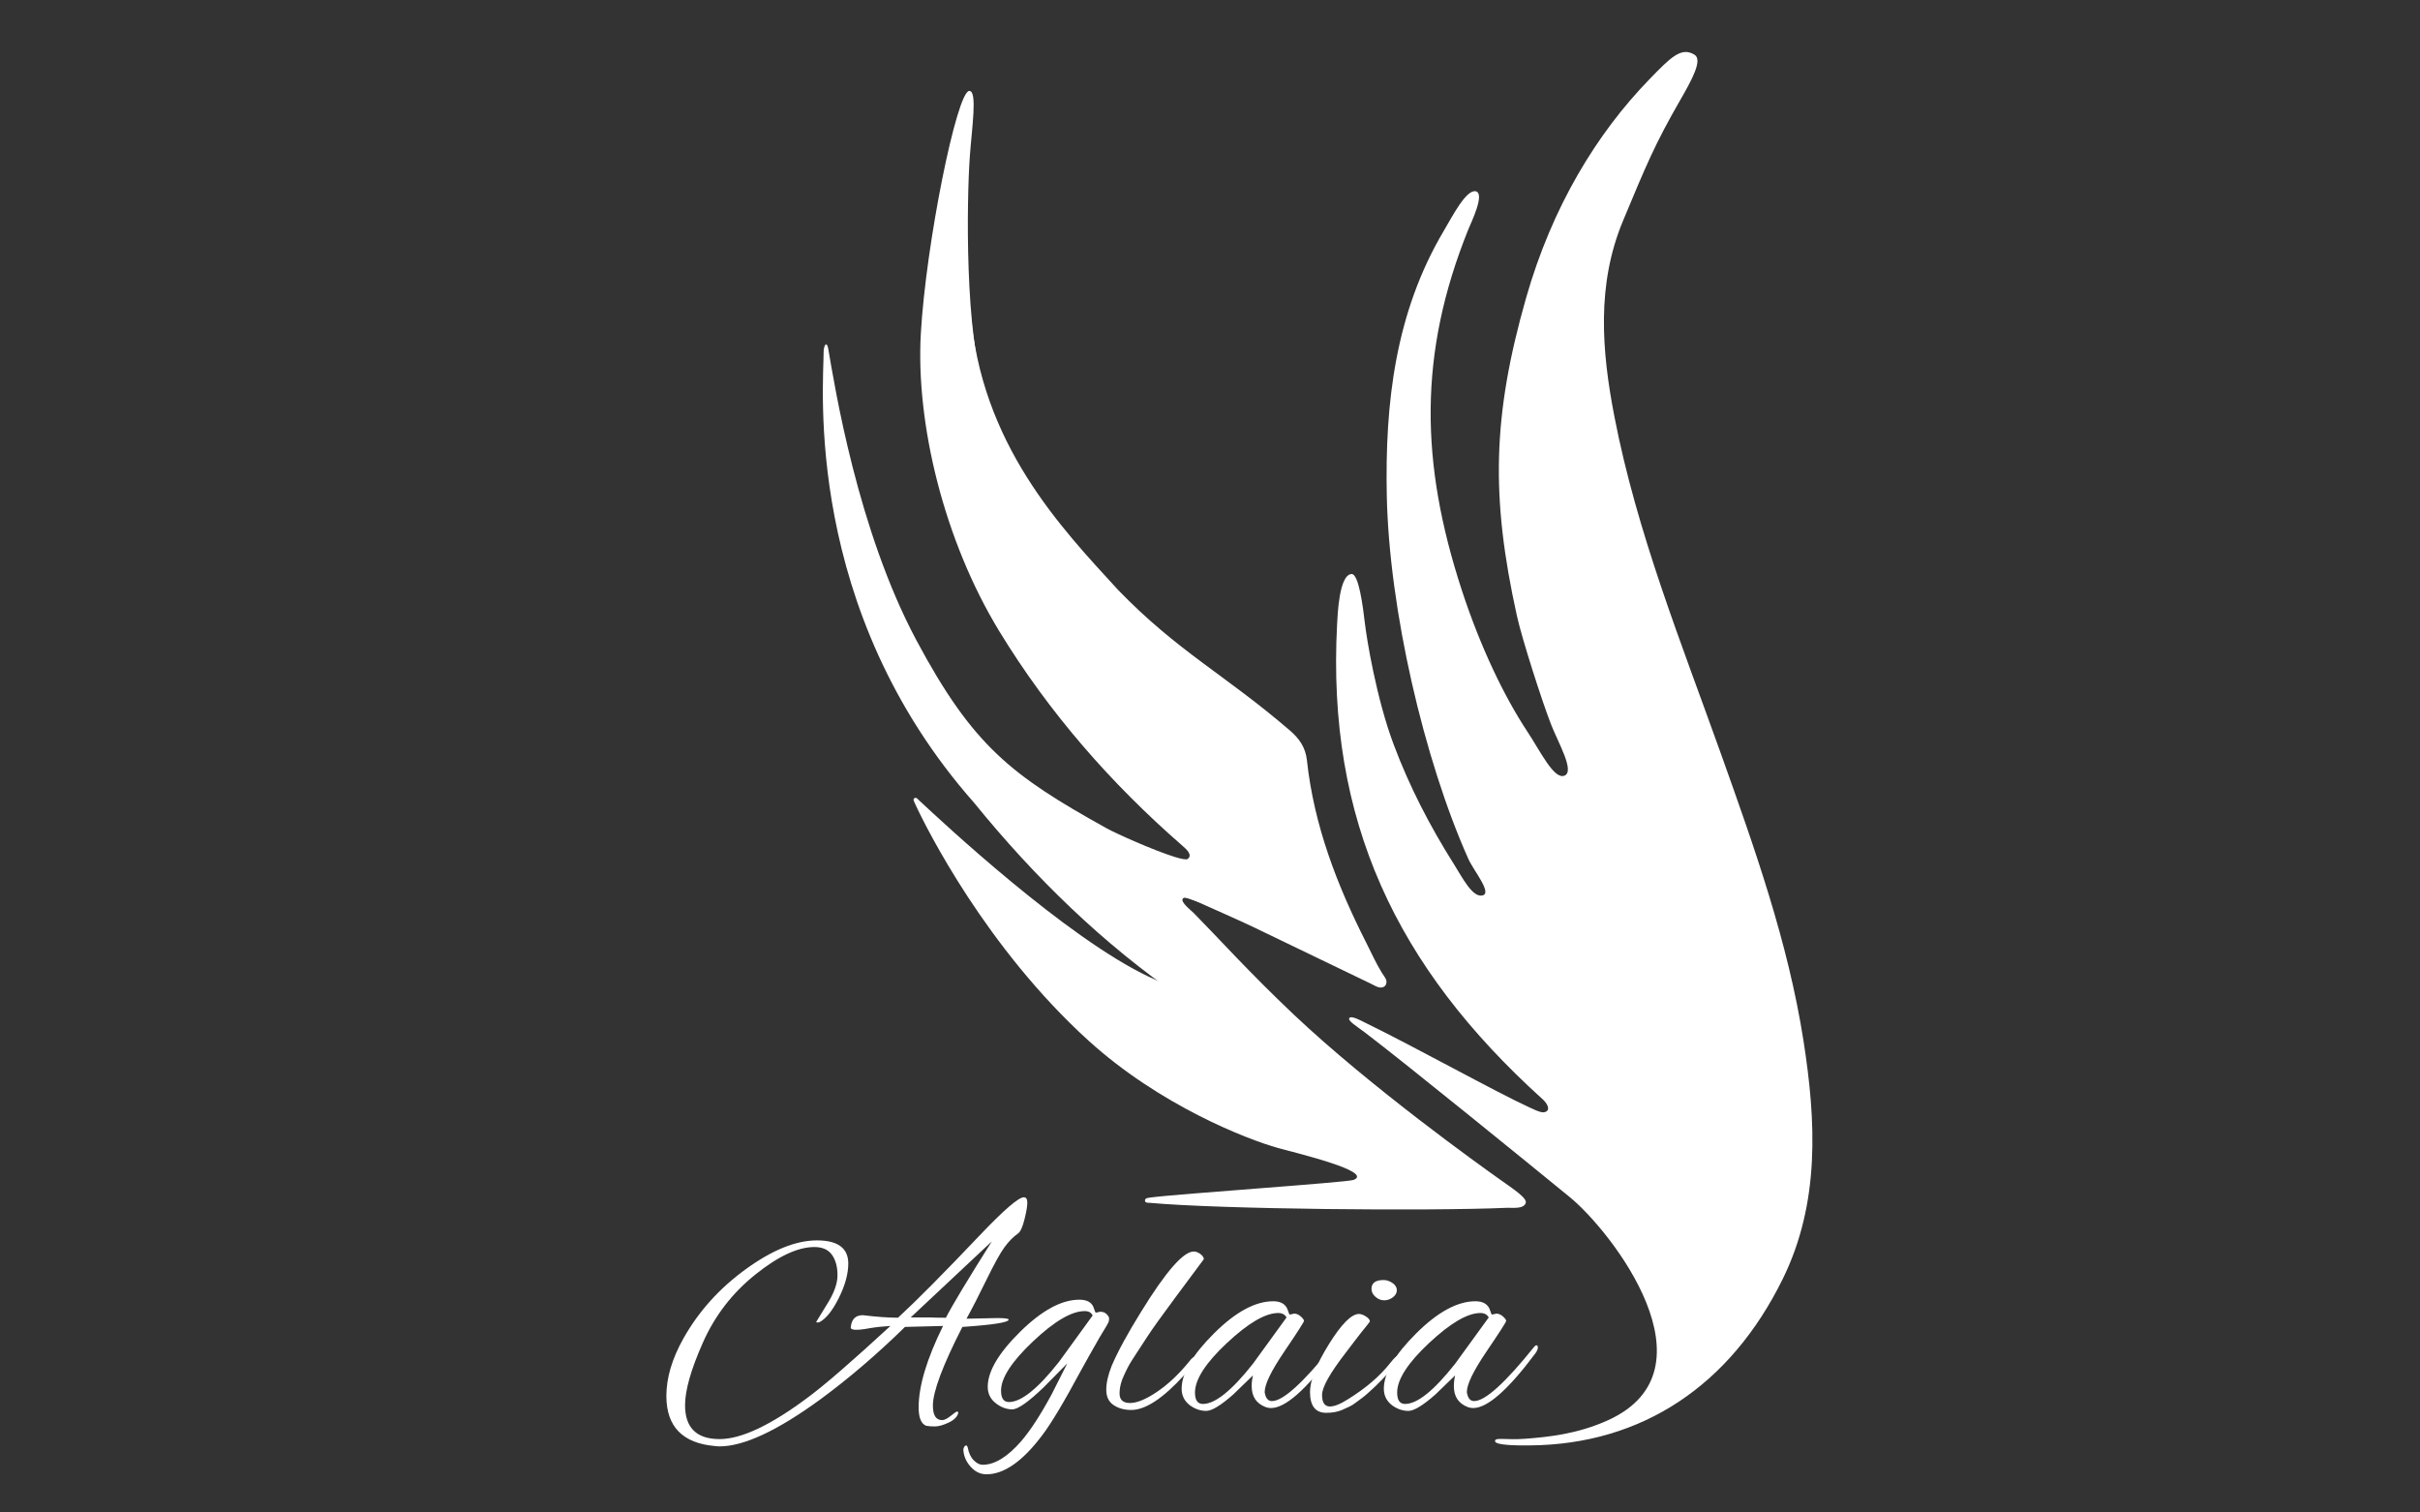
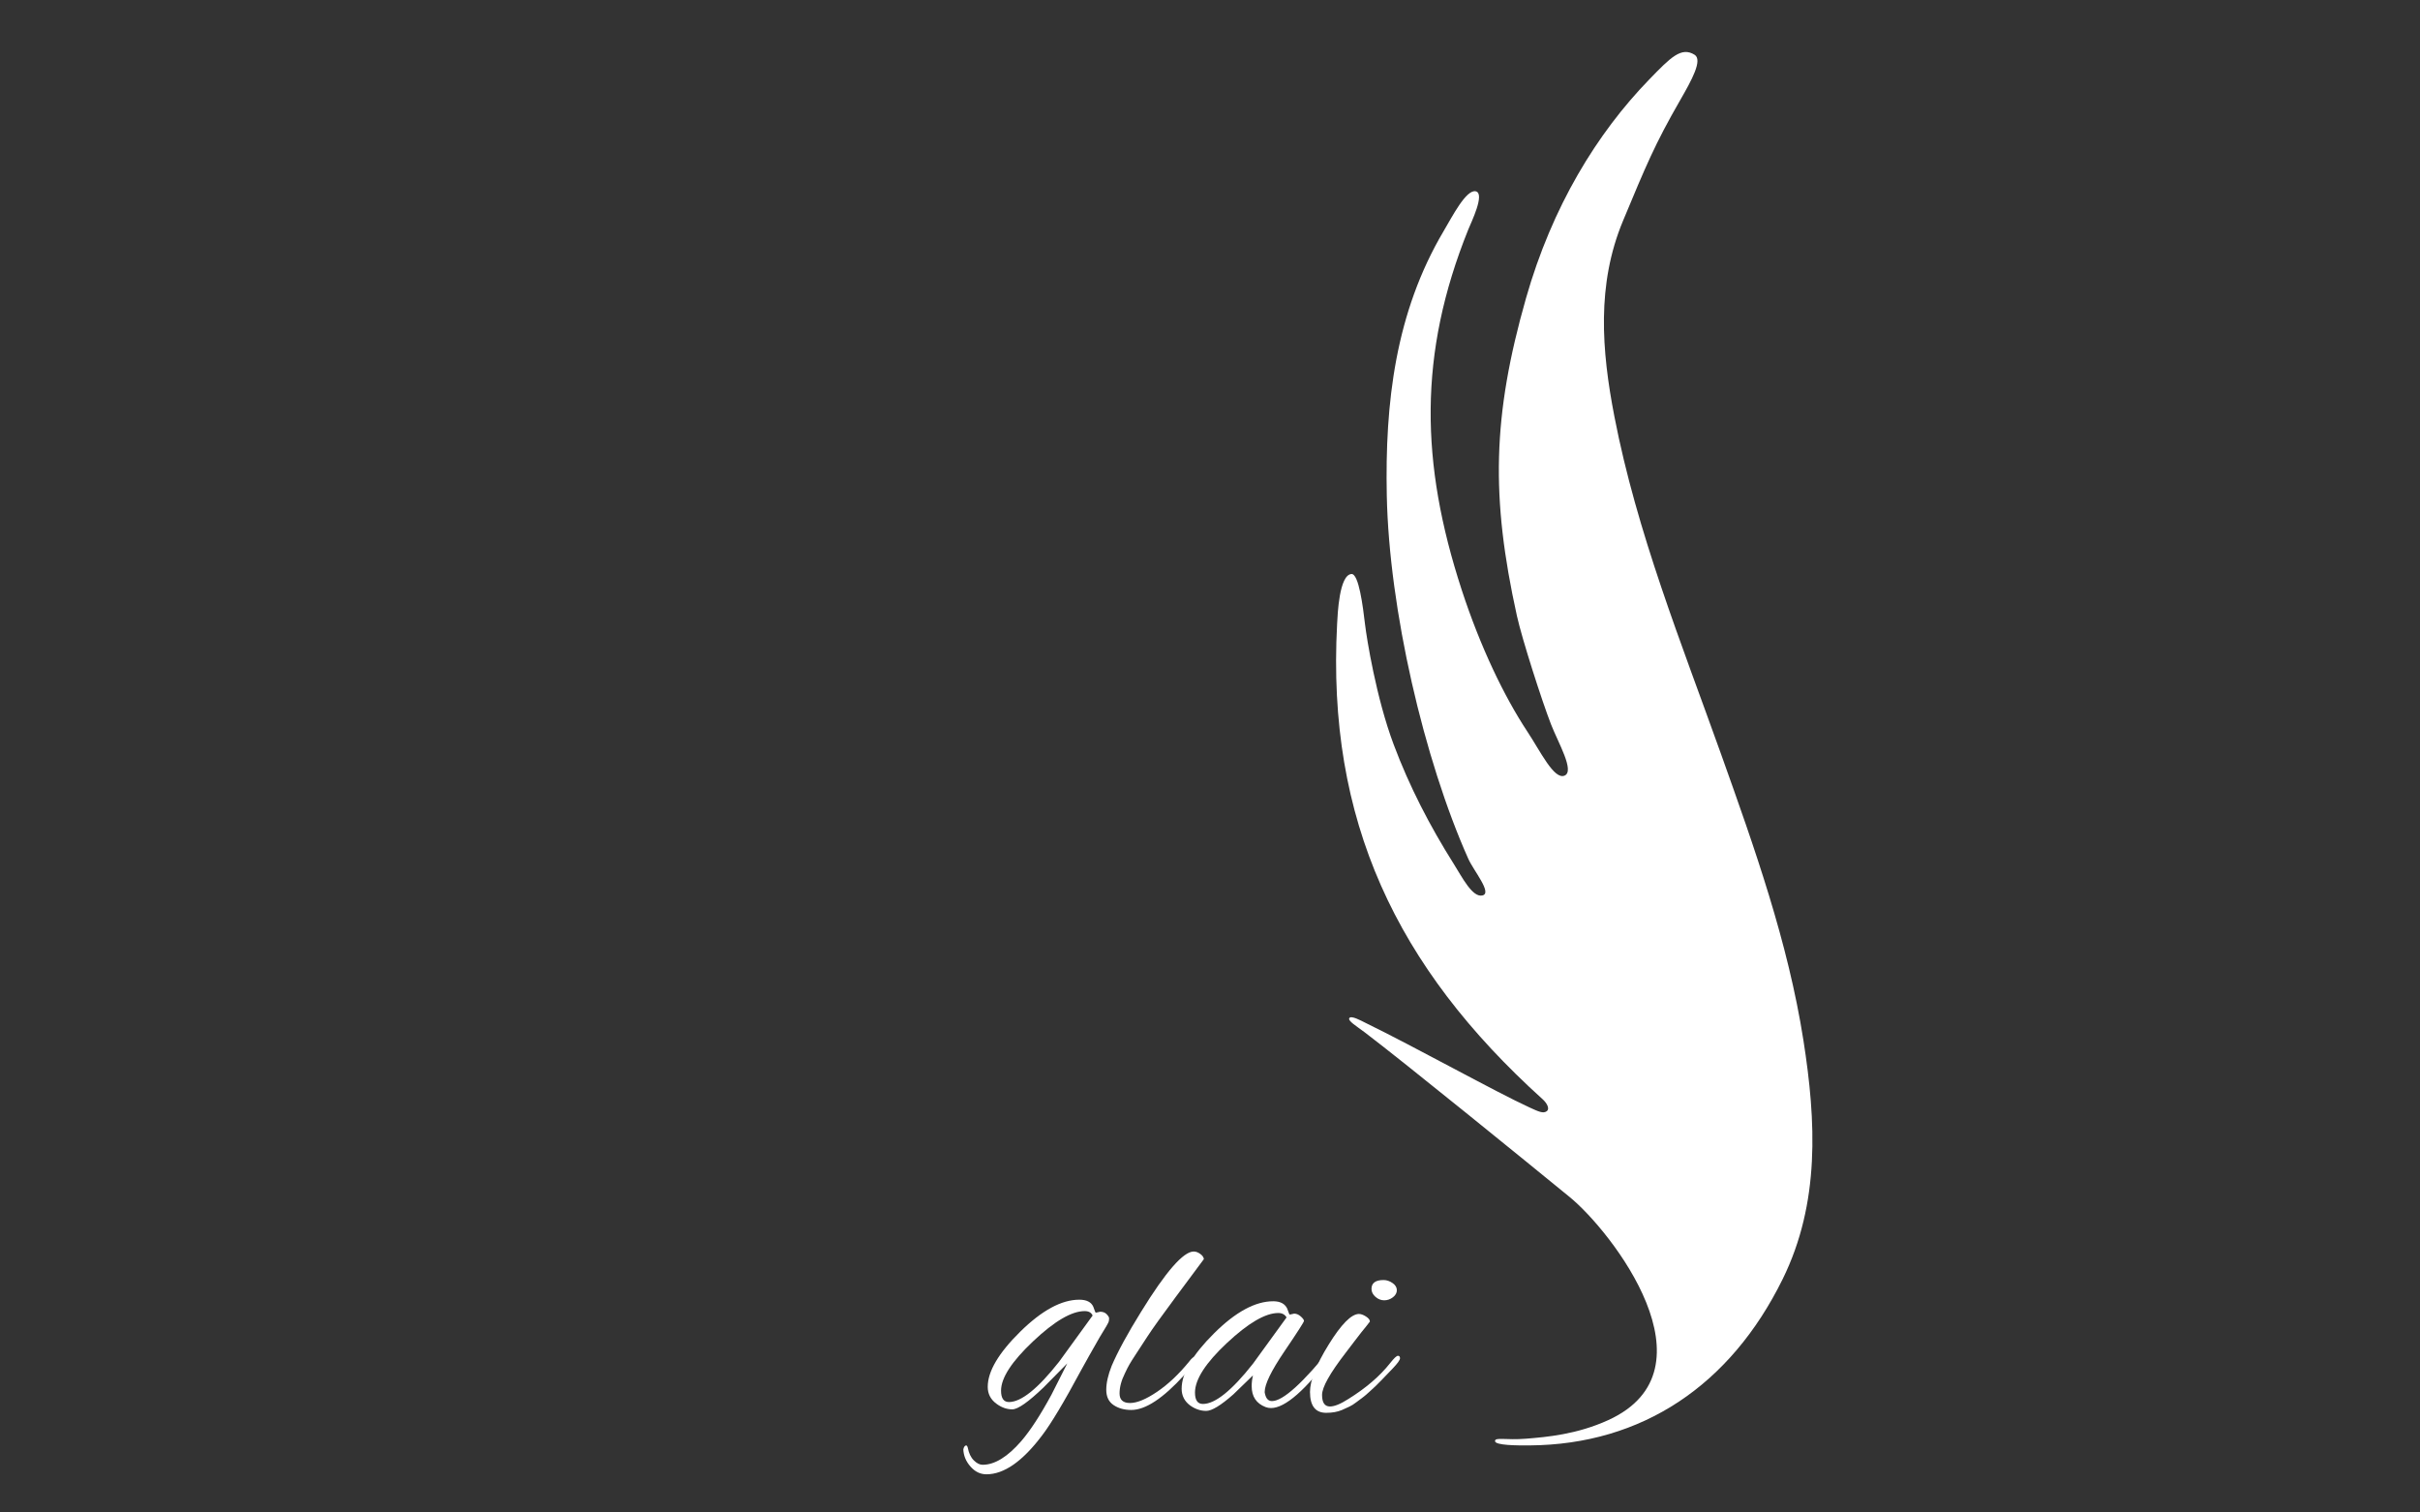
<svg xmlns="http://www.w3.org/2000/svg" version="1.1" id="Ebene_1" x="0px" y="0px" viewBox="0 0 2267.72 1417.32" style="enable-background:new 0 0 2267.72 1417.32;" xml:space="preserve">
  <rect x="0" y="0" width="2267.72" height="1417.32" fill="#333333" stroke="none" />
  <style type="text/css">
	.st0{fill:#FFFFFF;}
</style>
  <path class="st0" d="M1400.96,1350.47c0.16,4,20.77,4.1,32.59,4c105.22-0.85,187.89-56.29,236.88-155.73  c35.28-71.59,31.37-148.19,19.53-223.73c-14.49-92.47-45.9-180.65-77.28-268.55c-37.19-104.17-78.71-206.91-99.88-316.18  c-11.99-61.91-16.8-123.64,8.06-183.31c21.4-51.37,29.95-72.1,53.55-113.05c10.82-18.79,21.3-37.76,13.55-42.6  c-12.53-7.83-22.54,2.56-42.6,23.24c-48.94,50.46-90.88,118.97-115.34,204.72c-31.6,110.77-33.06,186.83-8.58,297.76  c4.86,22.03,23.55,80.06,31.95,101.66c6.78,17.43,22.5,43.97,12.7,48.12s-22.69-22.89-34.77-41.15  c-21.77-32.92-44.13-79.4-61.63-133.01c-38.7-118.61-40.84-220.99,6.24-337.71c2.62-6.49,15.92-33.57,6.99-35.67  s-22.05,23.61-30.06,37.14c-45.42,76.7-55.11,161.38-53.34,247.98c2.17,106.28,34.77,247.22,76.39,340.39  c5,11.2,22.67,32.06,13.28,34.31c-9.39,2.25-19.07-17.11-26.76-29.29c-22.58-35.79-41.7-72.76-56.53-112.33  c-16.31-43.53-25.21-99.23-26.8-112.69c-1.94-16.46-5.81-47.44-12.72-46.89c-11.46,0.91-12.92,37.5-13.42,46.89  c-9.78,183.72,55.23,321.29,192.66,445.35c3.79,3.42,6.97,8.82,3.73,11.19c-3.24,2.37-7.67,0.3-15.83-3.44  c-32.54-14.91-106.4-56.23-154.91-79.87c-2.97-1.45-12.35-6.64-14.16-4.05c-1.81,2.59,6.97,7.79,14.16,13.24  c37.61,28.51,152.49,121.99,192.18,154.42s139.86,161.81,36.31,209.12c-29.45,13.46-57.79,15.86-76.97,17.43  S1400.8,1346.47,1400.96,1350.47z" />
-   <path class="st0" d="M1108.27,935.88c-74.57-51.14-138.57-113.62-195.41-183.55c-160.53-181.85-141.05-391.05-141.05-422.9  c0-4.36,1.74-6.54,1.74-6.54s1.64-1.49,2.61,4.11c5.93,34.31,27.28,169.62,82.72,273.26c52.83,98.75,88.83,126.33,177.72,175.72  c9.55,5.31,44.63,20.95,63.88,26.94c6.54,2.04,11.26,2.96,12.51,1.98c4.94-3.86-1.54-9.37-5.04-12.42  c-67.07-58.42-125.14-124.9-171.4-200.72c-52.07-85.34-78.44-195-73.67-279.14s33.78-227.42,45.43-227.42  c7.75,0,2.42,34.37,0.48,61.48c-2.93,41.07-4.81,167.36,14.42,221.08c1.15,3.2,1.12,6.82,1.63,10.25  c-5.55,14.74,5.12,26.08,10.63,36.72c25.98,50.17,55.76,98.12,90.32,143.07c55.99,72.81,109.04,147.82,164.25,221.22  c17.13,22.77,33.78,45.93,51.75,68.06c6.28,7.74,9.58,15.88,5.21,24.9c-4.89,10.1-14.19,8.92-23.67,7.46  c-24.21-3.73-45.81-14.94-68.45-23.14c-14.74-5.34-62.4-21.49-62.4-21.49s24.88,24.31,28.8,28.32  c16.93,17.29,20.15,23.16,37.16,40.36c3.35,3.39,6.08,7.4,9.1,11.12c1.41,3.96,5.38,17.12,10.43,22.19  c5.81,5.84,6.78,11.44,3.99,18.27c-2.96,7.25-9.15,10.95-16.51,9.79C1151.39,962.64,1108.27,935.88,1108.27,935.88z" />
-   <path class="st0" d="M1404.03,1104.2c-15.01-10.65-119.34-85.03-192.18-153.94c-40.84-38.64-70.75-71.87-93.31-94.76  c-1.69-1.72-12.71-10.17-10.17-13.43s15.56,4.09,15.98,3.99c20.51,9.27,37.24,16.45,51.39,23.27  c36.34,17.52,72.71,34.98,109.02,52.55c4.39,2.12,9.24,5.76,13.36,1.76c3.04-4.6-0.65-7.94-3.16-12  c-5.44-8.78-9.66-18.31-14.35-27.55c-27.61-54.28-49.32-110.52-55.92-171.59c-1.31-12.08-7.07-20.33-15.99-28.01  c-60.58-52.12-105.28-74.08-160.96-131.67c-53.25-58.09-128.76-136.51-138.45-262.37c-7.74,20.33-2.56,70.91,17.43,123.92  c22.27,59.06,61.34,133.46,104.08,191.7c62.9,85.71,145.22,140.87,201.99,244.02c2.04,3.71,5.98,6.81,4.33,11.09  c-2.62,6.78-8.53,3.34-12.66,2.22c-24.06-6.52-48.06-13.26-71.92-20.44c-8.45-2.54-33.52-9.21-49.15-14.75  c-6.99-2.48-12.89-2.16-14.62-0.66c-5.45,4.72,3.3,15.27,6.9,20.33c18.92,26.58,70.55,81,73.58,85.92  c3.87,6.29,9.98,14.83,6.78,18.39c-4.36,4.84-9.2,0.48-18.4-2.42c-9.2-2.9-68.49-28.55-80.84-34.37  c-77.67-36.56-194.14-145.46-215.17-165.07c-2.13-1.99-3.03-3.36-4.66-2.4c-1.63,0.95-0.73,2.52,0.55,5.31  c10.64,23.19,66.69,134.86,162.39,221.8c67.04,60.9,148.65,92.61,177.78,100.74c13.57,3.89,90.4,21.91,70.82,29.87  c-5.8,2.36-164.7,13.1-190,16.46c-2.78,0.37-5.57,0.48-5.57,2.91c0,2.42,2.99,1.99,5.08,2.18c64.64,5.92,260.89,7.86,334.26,4.6  c4.65-0.21,15.25,1.45,17.43-4.36C1431.39,1122.87,1419.03,1114.85,1404.03,1104.2z" />
  <g>
-     <path class="st0" d="M905.68,1235.73l28.8-0.6c7.13,0,10.69,0.49,10.69,1.48c0,2.58-14.45,4.86-43.36,6.84   c-18.41,36.03-27.62,60.58-27.62,73.64c0,9.11,2.87,13.66,8.61,13.66c2.18,0,4.9-1.35,8.17-4.01c3.27-2.68,5.24-4.01,5.94-4.01   c0.69,0,1.04,0.48,1.04,1.48c-1,3.57-4.01,6.53-9.06,8.9c-5.05,2.37-9.31,3.57-12.77,3.57c-3.47,0-6.19-0.2-8.17-0.6   c-4.75-1.77-7.12-7.52-7.12-17.23c0-19.99,7.62-45.43,22.87-76.32l-35.64,0.9c-26.54,25.93-53.16,48.7-79.89,68.3   c-39.99,29.09-71.27,43.64-93.84,43.64c-1.38,0-2.77-0.09-4.15-0.29c-30.49-2.58-45.74-18.22-45.74-46.91   c0-17.03,5.35-35.06,16.04-54.06c14.25-25.33,33.75-46.96,58.5-64.88c24.74-17.91,46.92-26.88,66.52-26.88s29.4,7.23,29.4,21.68   c0,9.7-2.98,20.49-8.91,32.38c-5.94,11.87-11.98,19.4-18.12,22.57c-0.59,0.19-1.24,0.29-1.93,0.29c-0.7,0-1.04-0.19-1.04-0.6   l9.8-16.04c6.73-10.49,10.1-19.7,10.1-27.62c0-7.92-1.74-14.3-5.19-19.16c-3.47-4.84-8.96-7.28-16.49-7.28   c-15.44,0-33.9,8.61-55.38,25.84c-21.49,17.23-37.82,38.42-49,63.56s-16.78,44.75-16.78,58.79c0,21.19,10.79,31.78,32.37,31.78   c20.59,0,48.51-13.27,83.74-39.8c15.64-11.67,41.08-33.74,76.32-66.22c-6.93,0.41-13.37,1.09-19.3,2.08   c-12.67,2.39-18.61,1.98-17.82-1.18c0.79-7.34,4.55-10.99,11.28-10.99c13.07,1.59,24.05,2.37,32.97,2.37   c17.02-15.64,42.46-41.28,76.31-76.92c22.77-23.95,36.63-35.93,41.58-35.93c2.18,0,3.27,1.69,3.27,5.05c0,3.37-0.9,8.61-2.68,15.74   c-1.78,7.13-3.76,11.49-5.94,13.07c-4.55,3.17-8.81,7.48-12.77,12.92c-3.97,5.44-9.6,15.63-16.93,30.6   C917.06,1214.31,910.82,1226.44,905.68,1235.73z M929.43,1163.27l-76.02,71.26h17.52c4.16,0.2,9.31,0.31,15.45,0.31   C892.12,1223.55,906.46,1199.7,929.43,1163.27z" />
    <path class="st0" d="M1026.84,1230.09l4.15-0.89c2.57,0,4.61,0.8,6.09,2.37c1.48,1.59,2.23,2.83,2.23,3.72s-0.1,1.88-0.3,2.97   s-3.07,6.09-8.61,14.99c-6.93,12.08-12.67,22.28-17.22,30.59c-16.04,29.9-28.31,50.39-36.82,61.48   c-18.22,24.14-35.54,36.22-51.97,36.22c-5.74,0-10.74-2.42-14.99-7.27c-4.26-4.86-6.48-10.25-6.69-16.19   c0.6-2.37,1.49-3.57,2.68-3.57c0.59,0,1.09,0.7,1.48,2.08c0.99,5.15,2.87,9.11,5.64,11.87c2.78,2.78,5.54,4.16,8.32,4.16   c11.28,0,23.36-7.42,36.23-22.26c8.5-9.91,17.91-24.36,28.21-43.36l14.85-29.39l-22.27,22.57c-14.25,13.65-24.01,20.49-29.25,20.49   c-5.25,0-10.25-1.79-15-5.36c-5.34-3.96-8.02-9.19-8.02-15.73c0-14.45,10.14-31.68,30.44-51.67   c20.29-19.99,38.75-29.99,55.38-29.99c6.73,0,11.09,2.17,13.07,6.53c0.6,1.59,1.08,2.92,1.48,4.01   C1026.34,1229.54,1026.64,1230.09,1026.84,1230.09z M938.05,1303.15c0,7.11,2.47,10.68,7.42,10.68c11.48,0,27.12-12.56,46.92-37.7   l31.47-43.36c-1.19-2.76-3.66-4.16-7.42-4.16c-12.27,0-28.41,9.47-48.41,28.37C948.04,1275.87,938.05,1291.26,938.05,1303.15z" />
    <path class="st0" d="M1049.11,1305.81c0,5.95,3.27,8.92,9.8,8.92c6.53,0,14.94-3.46,25.24-10.41c10.3-6.93,20.29-16.33,30-28.2   c2.37-3.17,4.25-4.76,5.64-4.76c1.38,0,2.08,0.6,2.08,1.77c0,1.19-4.06,6.35-12.18,15.46c-19.8,21.77-36.33,32.67-49.59,32.67   c-6.53,0-12.08-1.54-16.63-4.61c-4.55-3.07-6.82-7.83-6.82-14.26s1.67-13.9,5.04-22.42c5.74-13.46,14.95-30.38,27.62-50.78   c23.17-37.62,39.59-56.42,49.3-56.42c1.98,0,4.01,0.74,6.08,2.23c2.08,1.48,3.22,3.11,3.42,4.9c-4.55,6.14-13.31,17.93-26.28,35.35   c-12.97,17.42-21.93,29.94-26.88,37.56c-4.96,7.63-8.67,13.32-11.14,17.08c-2.47,3.77-4.31,6.69-5.49,8.77   c-1.19,2.06-2.58,4.79-4.15,8.15C1050.79,1293.55,1049.11,1299.88,1049.11,1305.81z" />
    <path class="st0" d="M1208.57,1231.88l4.16-0.89c2.17,0,4.25,0.89,6.23,2.66c1.98,1.79,2.97,3.17,2.97,4.16   c0,0.99-6.12,10.54-18.41,28.66c-12.28,18.12-18.41,30.74-18.41,37.85c0,0.6,0.1,1.19,0.29,1.79c0.99,4.55,3.17,6.82,6.53,6.82   c10.3,0,29.1-17.02,56.43-51.07c0.6-0.78,1.28-1.19,2.08-1.19c0.78,0,1.18,0.75,1.18,2.23s-0.89,3.41-2.66,5.78   c-25.35,33.86-44.66,50.78-57.92,50.78c-1.77,0-3.46-0.29-5.05-0.89c-8.72-3.36-13.07-9.89-13.07-19.6c0-3.36,0.39-6.72,1.19-10.1   l-18.42,17.83c-11.67,10.29-20.14,15.44-25.38,15.44c-5.25,0-10.24-1.69-14.99-5.05c-5.35-3.96-8.03-9.21-8.03-15.75   c0-14.45,10.1-31.71,30.3-51.81c20.18-20.1,38.69-30.14,55.53-30.14c6.53,0,10.88,2.27,13.07,6.82c0.6,1.59,1.07,2.92,1.48,4.01   C1208.08,1231.33,1208.37,1231.88,1208.57,1231.88z M1119.79,1304.92c0,7.13,2.47,10.7,7.42,10.7c11.48,0,27.12-12.57,46.92-37.72   l31.47-43.36c-1.59-2.76-4.16-4.15-7.73-4.15c-12.08,0-28.11,9.35-48.1,28.06C1129.78,1277.15,1119.79,1292.66,1119.79,1304.92z" />
    <path class="st0" d="M1242.72,1323.93c-10.1,0-15.15-6.53-15.15-19.6c0-10.68,5.83-25.49,17.52-44.39   c11.69-18.9,21.08-28.45,28.22-28.66c1.98,0,4.2,0.78,6.69,2.37c2.47,1.59,3.7,3.17,3.7,4.76c-0.99,1.38-2.18,2.92-3.57,4.61   c-1.38,1.67-2.87,3.51-4.45,5.49c-1.59,1.98-3.75,4.79-6.53,8.46c-2.76,3.67-5.44,7.18-8.02,10.54   c-14.84,19.21-22.26,32.41-22.26,39.65c0,7.22,2.47,10.83,7.42,10.83c4.16,0,9.79-2.27,16.92-6.82   c16.63-10.3,29.8-21.58,39.49-33.86c3.57-4.55,5.99-6.82,7.28-6.82c1.28,0,1.93,0.78,1.93,2.37c0,1.59-2.29,4.76-6.82,9.5   c-4.55,4.76-8.17,8.51-10.85,11.29c-2.66,2.76-4.5,4.59-5.49,5.49c-0.99,0.89-2.81,2.58-5.49,5.05c-2.68,2.47-4.71,4.2-6.09,5.19   c-1.38,0.99-3.36,2.47-5.94,4.45c-2.58,2-4.84,3.43-6.82,4.32c-1.98,0.89-4.26,1.93-6.84,3.12   C1253.42,1323.04,1248.46,1323.93,1242.72,1323.93z M1304.94,1202.33c2.68,1.88,4.01,4.11,4.01,6.67c0,2.58-1.25,4.81-3.72,6.69   c-2.47,1.88-5.19,2.81-8.15,2.81s-5.7-1.07-8.17-3.26c-2.47-2.18-3.72-4.66-3.72-7.42c0-5.54,3.77-8.32,11.29-8.32   C1299.45,1199.5,1302.26,1200.46,1304.94,1202.33z" />
-     <path class="st0" d="M1398.03,1231.88l4.16-0.89c2.17,0,4.25,0.89,6.23,2.66c1.98,1.79,2.97,3.17,2.97,4.16   c0,0.99-6.12,10.54-18.41,28.66c-12.28,18.12-18.41,30.74-18.41,37.85c0,0.6,0.1,1.19,0.29,1.79c0.99,4.55,3.17,6.82,6.53,6.82   c10.3,0,29.1-17.02,56.43-51.07c0.6-0.78,1.28-1.19,2.08-1.19c0.78,0,1.18,0.75,1.18,2.23s-0.89,3.41-2.66,5.78   c-25.35,33.86-44.66,50.78-57.92,50.78c-1.77,0-3.46-0.29-5.05-0.89c-8.72-3.36-13.07-9.89-13.07-19.6c0-3.36,0.39-6.72,1.19-10.1   l-18.42,17.83c-11.67,10.29-20.15,15.44-25.38,15.44c-5.25,0-10.24-1.69-14.99-5.05c-5.34-3.96-8.02-9.21-8.02-15.75   c0-14.45,10.1-31.71,30.3-51.81c20.18-20.1,38.69-30.14,55.53-30.14c6.53,0,10.88,2.27,13.07,6.82c0.6,1.59,1.07,2.92,1.48,4.01   C1397.53,1231.33,1397.82,1231.88,1398.03,1231.88z M1309.24,1304.92c0,7.13,2.47,10.7,7.42,10.7c11.48,0,27.12-12.57,46.93-37.72   l31.47-43.36c-1.59-2.76-4.16-4.15-7.73-4.15c-12.08,0-28.11,9.35-48.11,28.06C1319.23,1277.15,1309.24,1292.66,1309.24,1304.92z" />
  </g>
</svg>